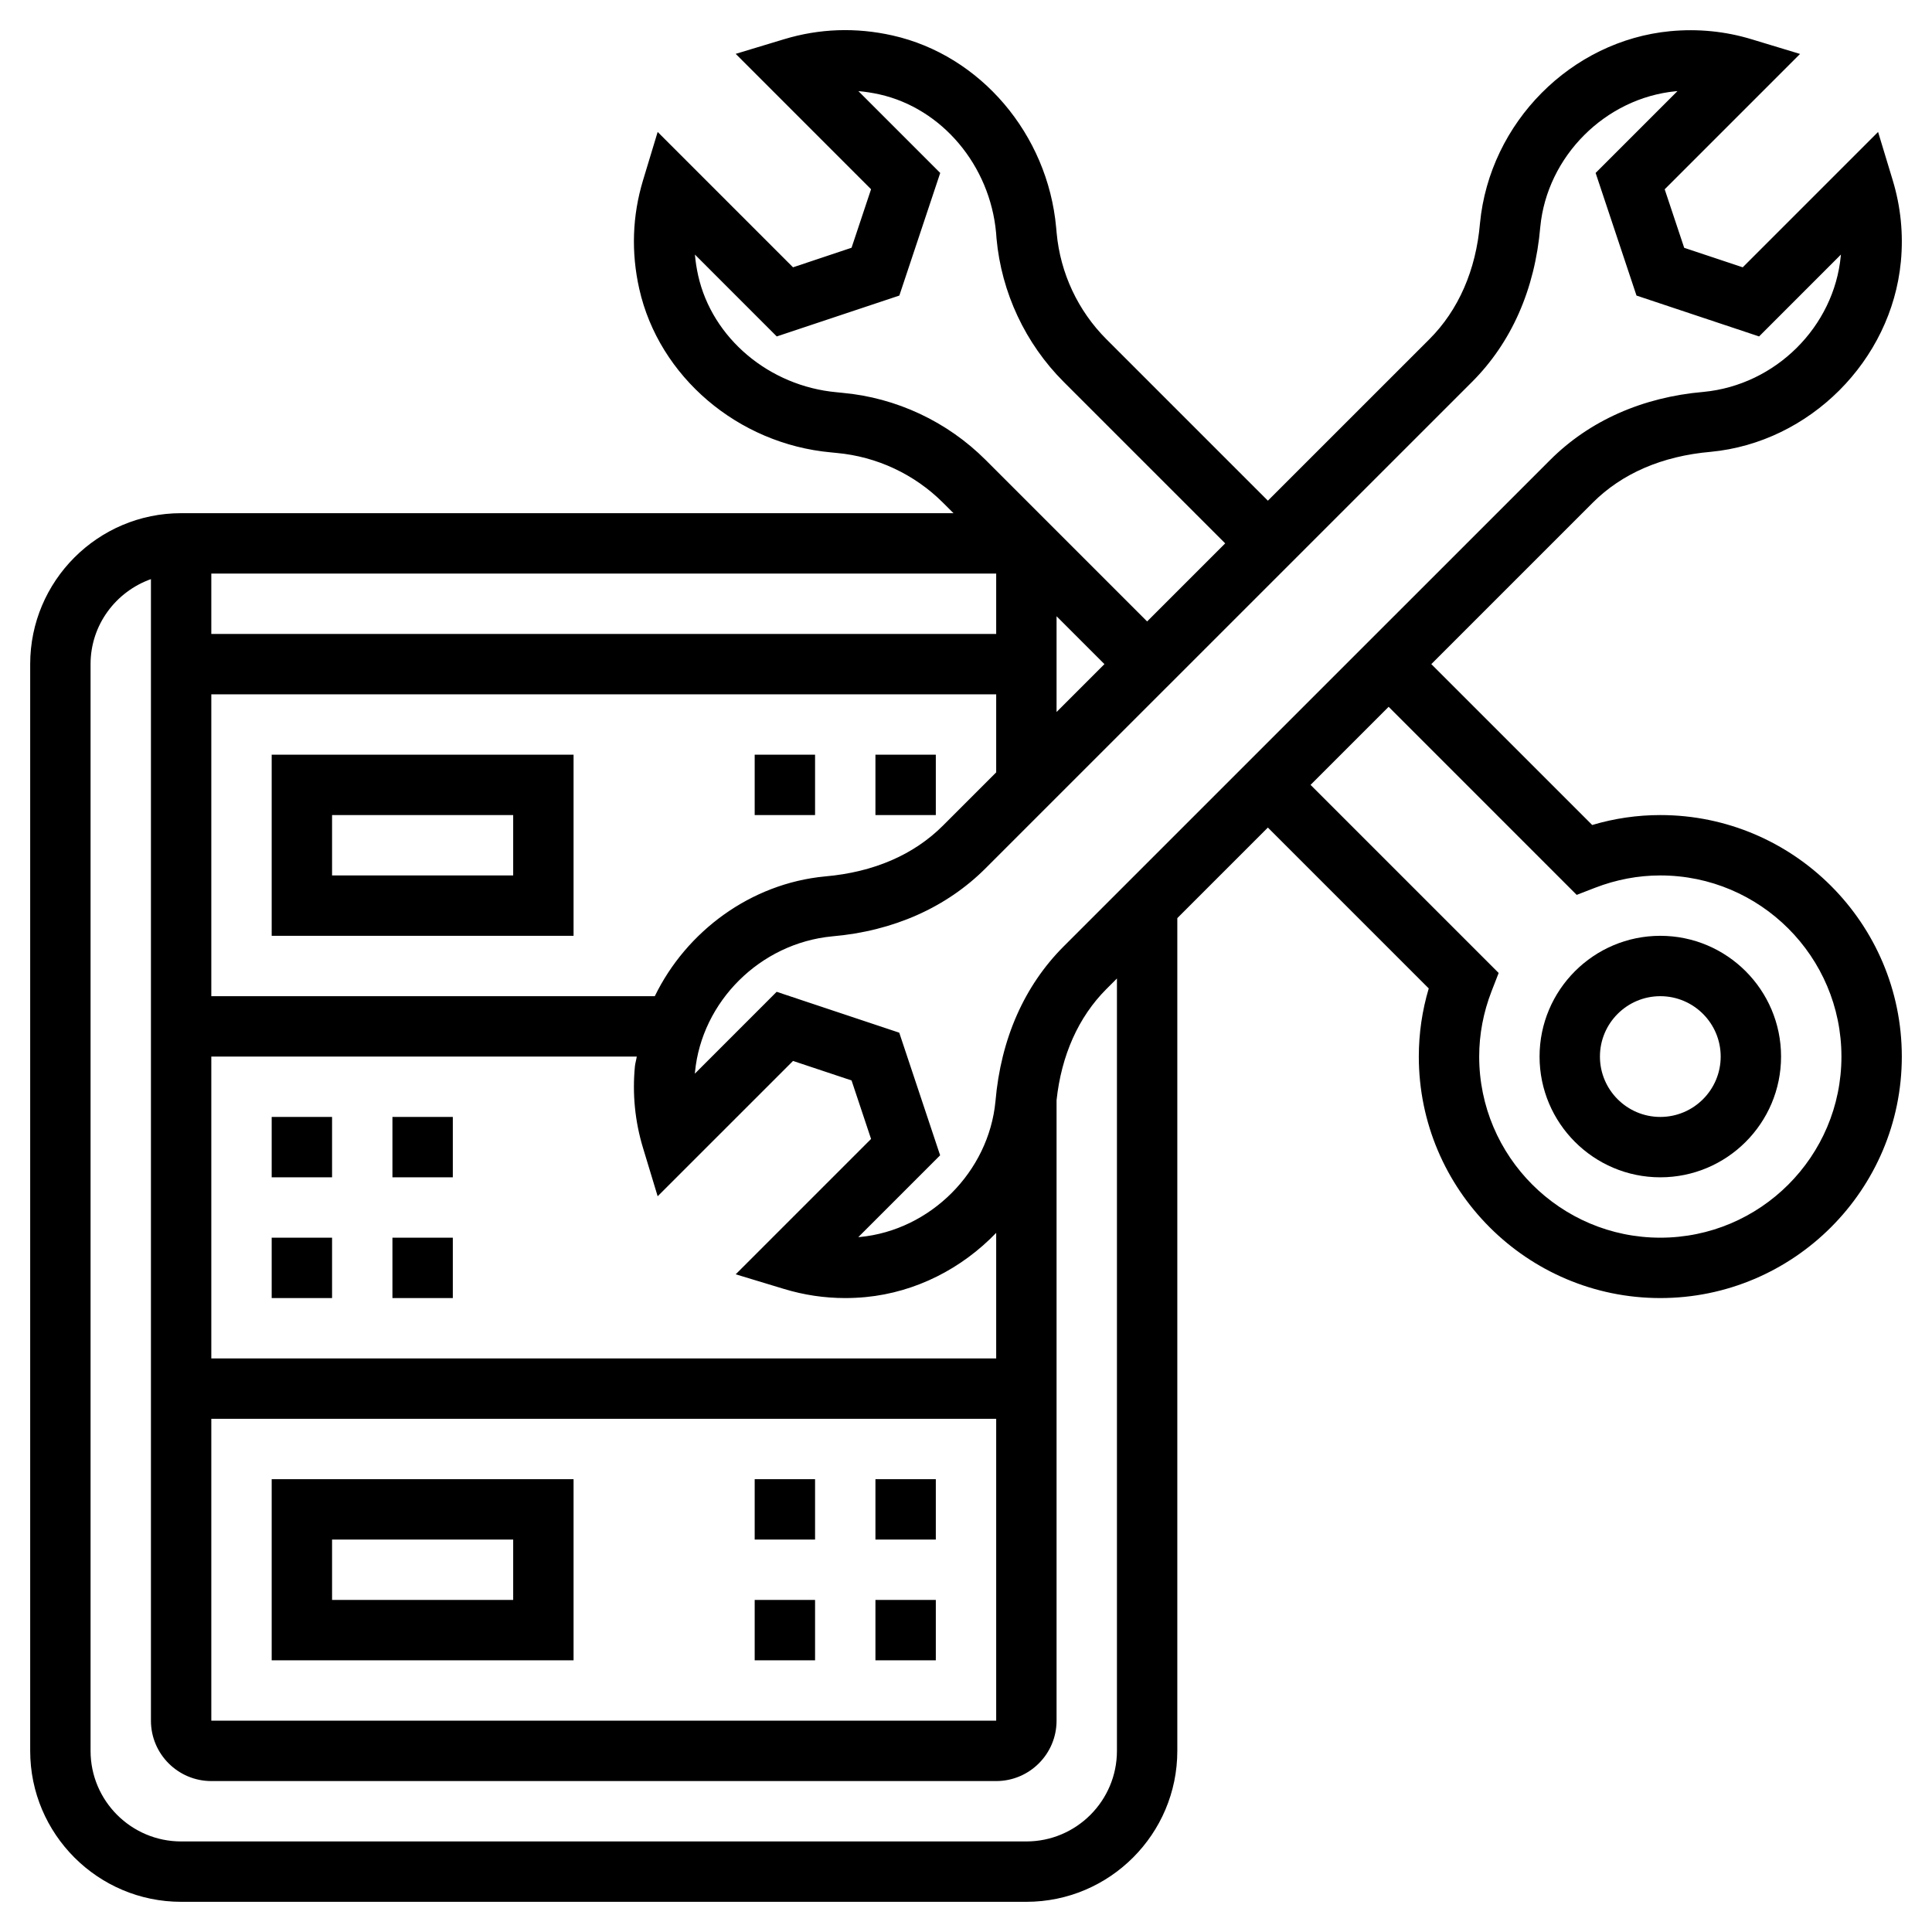
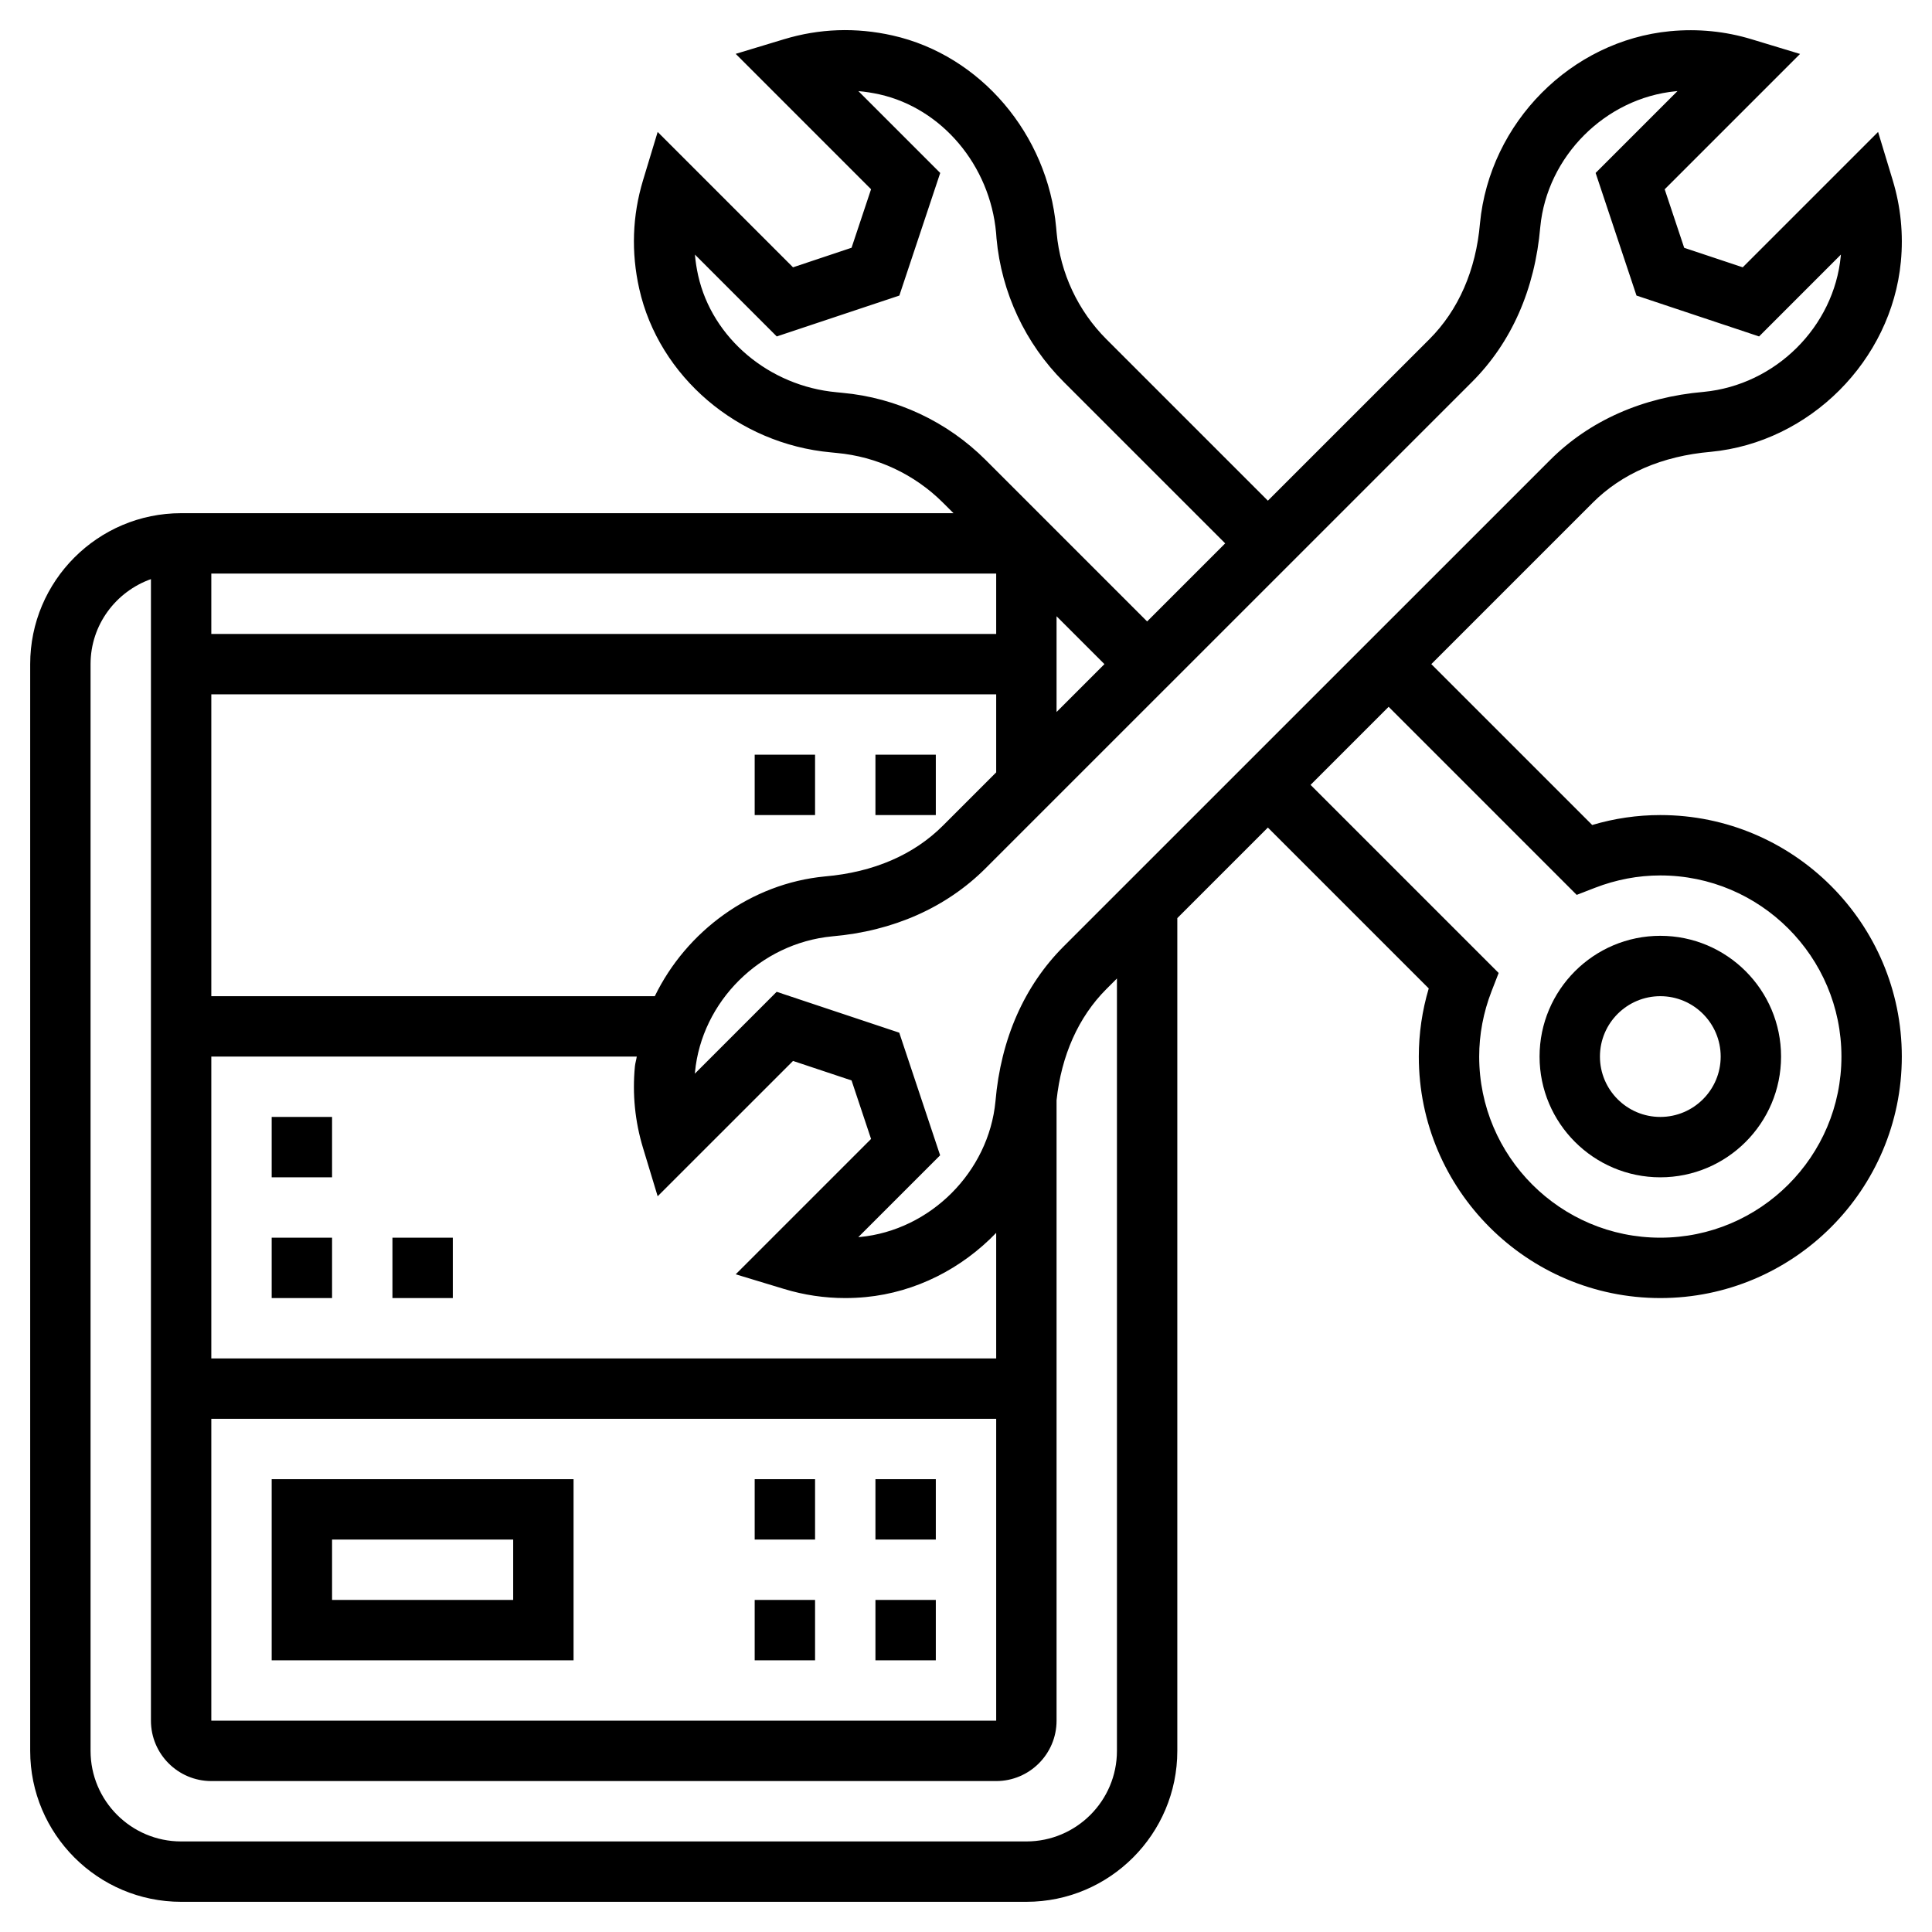
<svg xmlns="http://www.w3.org/2000/svg" height="100px" width="100px" fill="#000000" version="1.1" x="0px" y="0px" viewBox="0 0 64 64" style="enable-background:new 0 0 64 64;" xml:space="preserve">
  <g>
-     <path d="M9,31h10v-6H9V31z M11,27h6v2h-6V27z" />
    <rect x="29" y="25" width="2" height="2" />
    <rect x="25" y="25" width="2" height="2" />
    <path d="M9,55h10v-6H9V55z M11,51h6v2h-6V51z" />
    <rect x="29" y="49" width="2" height="2" />
    <rect x="29" y="53" width="2" height="2" />
    <rect x="25" y="53" width="2" height="2" />
    <rect x="25" y="49" width="2" height="2" />
    <rect x="9" y="37" width="2" height="2" />
    <rect x="9" y="41" width="2" height="2" />
    <rect x="13" y="41" width="2" height="2" />
-     <rect x="13" y="37" width="2" height="2" />
    <path d="M55,27c-0.764,0-1.52,0.11-2.256,0.329L47.414,22l5.349-5.349c0.964-0.964,2.292-1.544,3.911-1.684   c3.274-0.313,5.98-3.02,6.294-6.294c0.088-0.916-0.003-1.826-0.27-2.705l-0.484-1.597L57.73,8.855l-1.939-0.646l-0.646-1.938   l4.484-4.484l-1.597-0.484c-0.876-0.267-1.785-0.357-2.705-0.27c-3.274,0.313-5.98,3.02-6.301,6.366   c-0.132,1.547-0.712,2.875-1.677,3.839L42,16.586l-5.349-5.349c-0.942-0.942-1.527-2.191-1.648-3.518l-0.017-0.185   c-0.281-3.091-2.51-5.706-5.419-6.359c-1.213-0.273-2.423-0.231-3.599,0.126l-1.597,0.483l4.484,4.485l-0.646,1.938L26.27,8.855   l-4.484-4.484l-0.484,1.598c-0.356,1.177-0.398,2.387-0.126,3.599c0.653,2.91,3.269,5.139,6.354,5.418l0.188,0.019   c1.327,0.12,2.576,0.705,3.519,1.647L31.586,17H6c-2.757,0-5,2.243-5,5v36c0,2.757,2.243,5,5,5h28c2.757,0,5-2.243,5-5V30.414l3-3   l5.329,5.329C47.11,33.479,47,34.236,47,35c0,4.411,3.589,8,8,8s8-3.589,8-8S59.411,27,55,27z M48.763,12.651   c1.302-1.302,2.083-3.06,2.261-5.134c0.224-2.338,2.156-4.271,4.493-4.495c0.017-0.001,0.034-0.003,0.051-0.004l-2.711,2.711   l1.354,4.062l4.061,1.354l2.711-2.712c-0.001,0.017-0.003,0.033-0.005,0.05c-0.224,2.338-2.156,4.271-4.545,4.499   c-2.023,0.174-3.781,0.954-5.083,2.256L35.237,31.349c-1.302,1.302-2.083,3.06-2.261,5.134c-0.224,2.338-2.156,4.271-4.493,4.495   c-0.017,0.001-0.034,0.003-0.051,0.004l2.711-2.711l-1.354-4.062l-4.061-1.354l-2.711,2.712c0.001-0.017,0.003-0.033,0.005-0.05   c0.224-2.338,2.156-4.271,4.545-4.499c2.023-0.174,3.781-0.954,5.083-2.256L48.763,12.651z M21.691,33H7V23h26v2.586l-1.763,1.763   c-0.964,0.964-2.292,1.544-3.911,1.684C24.873,29.267,22.739,30.846,21.691,33z M35,20.414L36.586,22L35,23.586V20.414z M33,21H7   v-2h26V21z M7,47h26v10H7V47z M33,45H7V35h14.094c-0.016,0.11-0.051,0.215-0.062,0.326c-0.088,0.916,0.003,1.826,0.27,2.705   l0.484,1.597l4.484-4.483l1.939,0.646l0.646,1.938l-4.484,4.484l1.597,0.484C26.631,42.899,27.312,43,28,43   c0.223,0,0.448-0.011,0.673-0.032c1.673-0.16,3.193-0.951,4.327-2.128V45z M27.905,13.013l-0.188-0.019   c-2.237-0.202-4.124-1.792-4.589-3.865c-0.052-0.232-0.088-0.465-0.108-0.696l2.711,2.712l4.061-1.354l1.354-4.062l-2.711-2.711   c0.232,0.02,0.464,0.057,0.697,0.108c2.073,0.465,3.662,2.353,3.865,4.589L33.011,7.9c0.163,1.791,0.954,3.479,2.226,4.751   L40.586,18L38,20.586l-5.349-5.349C31.379,13.965,29.691,13.174,27.905,13.013z M37,58c0,1.654-1.346,3-3,3H6c-1.654,0-3-1.346-3-3   V22c0-1.302,0.839-2.402,2-2.816V57c0,1.103,0.897,2,2,2h26c1.103,0,2-0.897,2-2V36.446c0.158-1.478,0.721-2.753,1.651-3.683   L37,32.414V58z M55,41c-3.309,0-6-2.691-6-6c0-0.734,0.138-1.462,0.409-2.162l0.236-0.607L43.414,26L46,23.414l6.23,6.23   l0.607-0.235C53.538,29.138,54.266,29,55,29c3.309,0,6,2.691,6,6S58.309,41,55,41z" />
    <path d="M55,31c-2.206,0-4,1.794-4,4s1.794,4,4,4s4-1.794,4-4S57.206,31,55,31z M55,37c-1.103,0-2-0.897-2-2s0.897-2,2-2   s2,0.897,2,2S56.103,37,55,37z" />
  </g>
</svg>